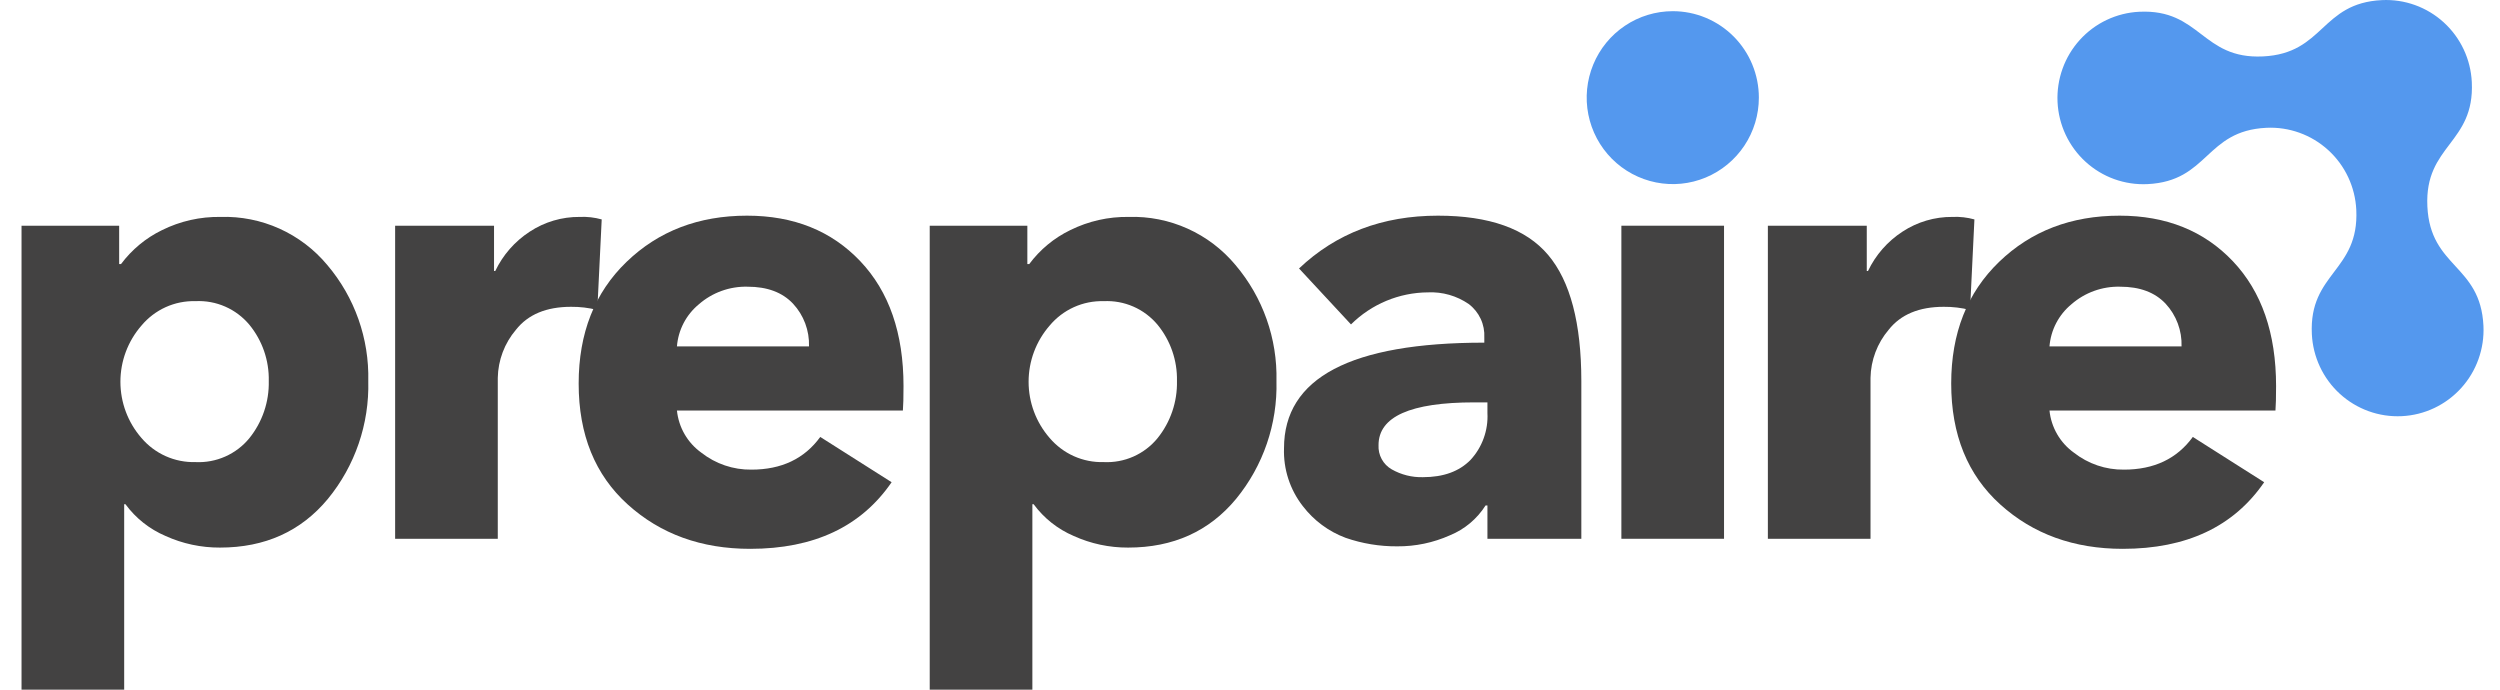
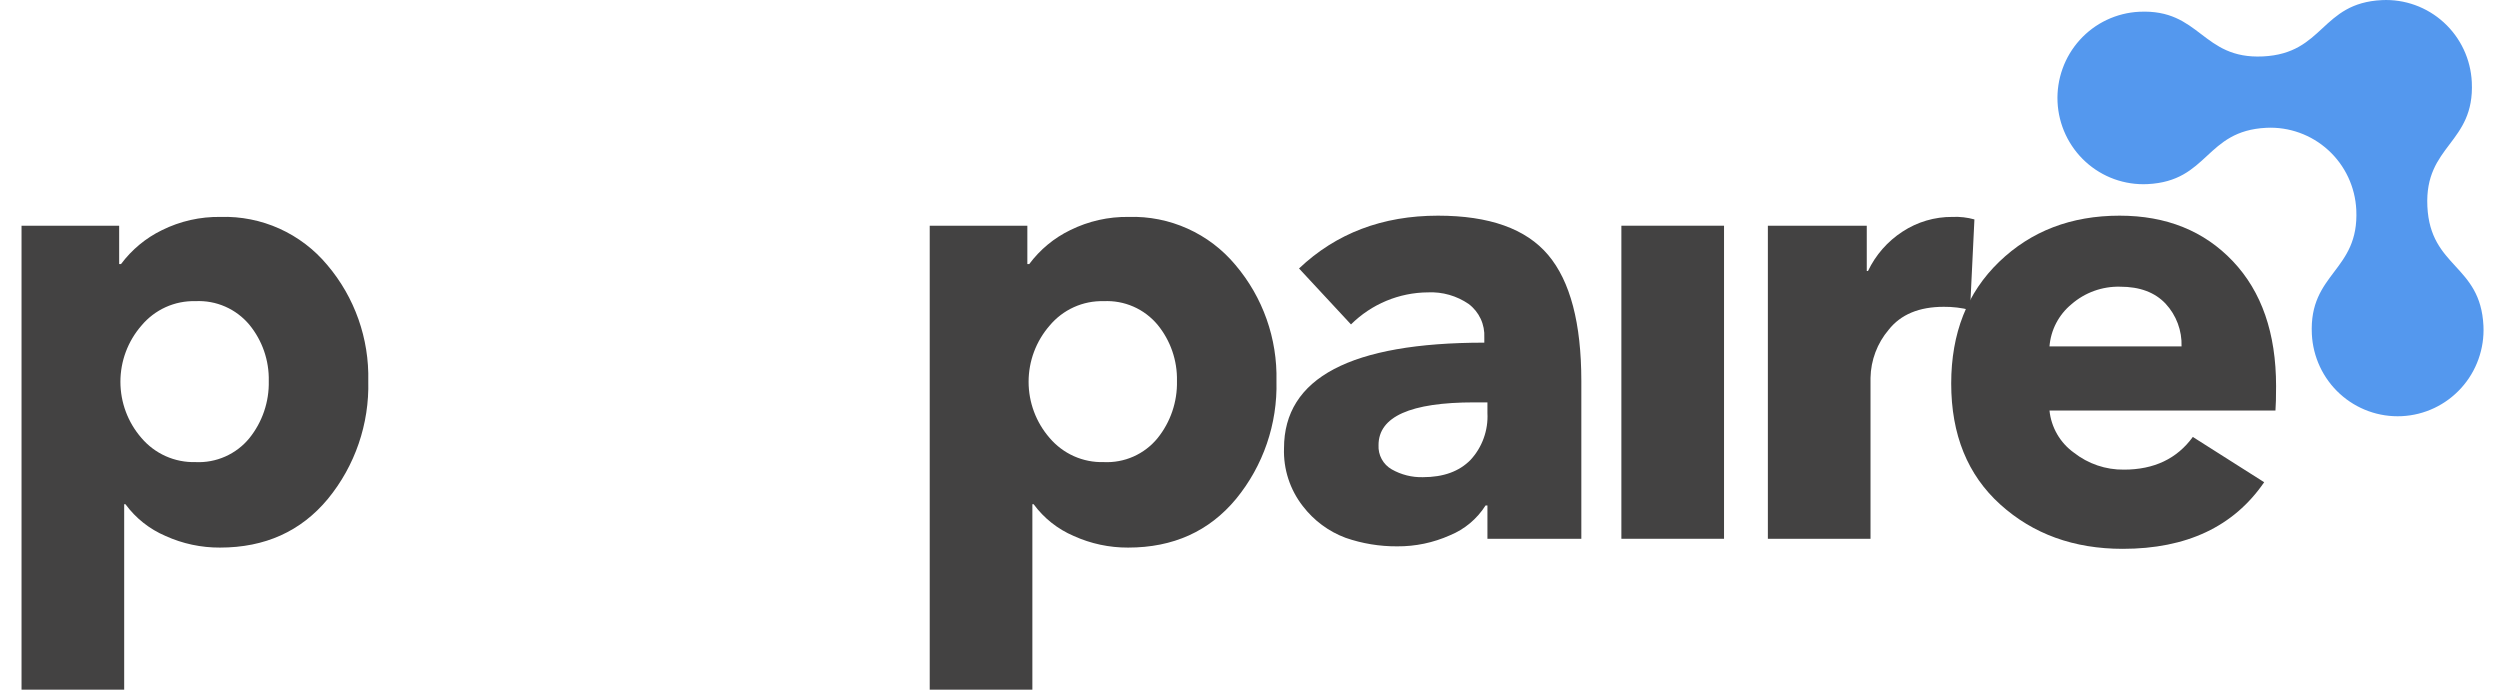
<svg xmlns="http://www.w3.org/2000/svg" width="116" height="32" viewBox="0 0 116 32" fill="none">
  <path d="M17.088 17.678C17.14 19.668 16.475 21.61 15.215 23.147C13.966 24.654 12.296 25.408 10.205 25.408C9.334 25.412 8.472 25.228 7.679 24.868C6.939 24.552 6.297 24.044 5.82 23.395H5.762V32H0.999V10.473H5.529V12.252H5.616C6.116 11.582 6.768 11.041 7.519 10.677C8.363 10.259 9.294 10.05 10.234 10.065C11.174 10.036 12.108 10.222 12.966 10.608C13.823 10.995 14.583 11.572 15.186 12.296C16.458 13.794 17.135 15.71 17.088 17.678ZM12.471 17.678C12.492 16.727 12.172 15.801 11.57 15.067C11.266 14.704 10.883 14.416 10.449 14.226C10.016 14.036 9.545 13.95 9.073 13.973C8.595 13.96 8.122 14.055 7.686 14.252C7.251 14.45 6.866 14.743 6.56 15.111C5.933 15.832 5.587 16.757 5.587 17.714C5.587 18.672 5.933 19.597 6.56 20.318C6.869 20.682 7.254 20.972 7.689 21.166C8.124 21.361 8.597 21.454 9.073 21.441C9.546 21.464 10.018 21.376 10.452 21.183C10.886 20.991 11.269 20.7 11.57 20.332C12.174 19.583 12.493 18.642 12.471 17.678Z" fill="#434242" />
-   <path d="M27.919 10.181L27.715 14.382C27.317 14.281 26.907 14.232 26.495 14.236C25.352 14.236 24.5 14.591 23.94 15.301C23.41 15.924 23.112 16.713 23.097 17.532V25H18.334V10.473H22.923V12.573H22.981C23.336 11.829 23.889 11.199 24.578 10.75C25.268 10.296 26.077 10.057 26.902 10.065C27.245 10.049 27.588 10.089 27.919 10.181Z" fill="#434242" />
-   <path d="M41.923 17.912C41.923 18.437 41.913 18.816 41.894 19.049H31.41C31.45 19.437 31.571 19.812 31.766 20.149C31.962 20.486 32.226 20.777 32.542 21.004C33.205 21.524 34.025 21.802 34.866 21.791C36.26 21.791 37.325 21.286 38.06 20.274L41.371 22.375C39.958 24.436 37.77 25.466 34.808 25.466C32.542 25.466 30.649 24.781 29.13 23.41C27.61 22.039 26.849 20.168 26.85 17.795C26.85 15.461 27.59 13.58 29.072 12.151C30.553 10.722 32.416 10.007 34.662 10.007C36.831 10.007 38.583 10.712 39.919 12.122C41.255 13.532 41.923 15.462 41.923 17.912ZM31.41 16.074H37.538C37.562 15.341 37.295 14.627 36.797 14.091C36.303 13.566 35.601 13.303 34.691 13.303C33.861 13.281 33.053 13.572 32.426 14.12C32.135 14.36 31.894 14.657 31.719 14.993C31.545 15.329 31.439 15.696 31.41 16.074Z" fill="#434242" />
  <path d="M59.228 17.678C59.28 19.668 58.615 21.61 57.355 23.147C56.106 24.655 54.436 25.408 52.345 25.408C51.474 25.412 50.612 25.228 49.819 24.868C49.079 24.552 48.437 24.044 47.96 23.395H47.902V32H43.139V10.473H47.669V12.253H47.757C48.256 11.582 48.908 11.042 49.659 10.678C50.503 10.26 51.434 10.05 52.374 10.065C53.314 10.036 54.248 10.222 55.106 10.609C55.964 10.995 56.723 11.572 57.326 12.296C58.598 13.794 59.275 15.71 59.228 17.678ZM54.611 17.678C54.632 16.728 54.312 15.801 53.71 15.067C53.406 14.704 53.023 14.416 52.589 14.226C52.156 14.037 51.685 13.95 51.212 13.974C50.736 13.96 50.261 14.056 49.826 14.253C49.391 14.45 49.006 14.743 48.7 15.111C48.073 15.832 47.727 16.757 47.727 17.715C47.727 18.672 48.073 19.597 48.7 20.318C49.009 20.682 49.394 20.972 49.829 21.167C50.264 21.361 50.737 21.455 51.212 21.441C51.686 21.464 52.158 21.376 52.592 21.184C53.026 20.991 53.409 20.7 53.71 20.332C54.314 19.583 54.633 18.642 54.611 17.678Z" fill="#434242" />
  <path d="M62.686 15.053L60.275 12.457C61.998 10.824 64.147 10.007 66.723 10.007C69.104 10.007 70.808 10.614 71.834 11.83C72.86 13.046 73.373 14.995 73.374 17.678V25H69.017V23.454H68.93C68.535 24.077 67.956 24.561 67.275 24.839C66.507 25.182 65.675 25.356 64.835 25.35C64.02 25.356 63.21 25.223 62.439 24.956C61.651 24.663 60.962 24.152 60.45 23.483C59.854 22.719 59.545 21.769 59.578 20.799C59.578 17.532 62.676 15.899 68.872 15.899V15.666C68.888 15.366 68.831 15.066 68.704 14.794C68.577 14.522 68.386 14.285 68.146 14.105C67.592 13.724 66.929 13.535 66.258 13.566C64.92 13.574 63.638 14.108 62.686 15.053ZM69.017 19.166V18.67H68.407C65.445 18.67 63.964 19.331 63.964 20.654C63.952 20.879 64.002 21.104 64.11 21.302C64.218 21.501 64.378 21.665 64.574 21.777C65.016 22.029 65.518 22.155 66.026 22.141C66.974 22.141 67.71 21.874 68.233 21.339C68.502 21.048 68.71 20.706 68.844 20.332C68.979 19.959 69.038 19.562 69.017 19.166Z" fill="#434242" />
  <path d="M79.995 10.473H75.232V24.999H79.995V10.473Z" fill="#434242" />
  <path d="M91.613 10.181L91.41 14.382C91.011 14.281 90.601 14.232 90.19 14.236C89.047 14.236 88.195 14.591 87.634 15.301C87.105 15.924 86.807 16.713 86.792 17.532V25H82.029V10.473H86.618V12.573H86.676C87.031 11.829 87.584 11.198 88.273 10.75C88.963 10.296 89.772 10.057 90.597 10.065C90.939 10.049 91.283 10.089 91.613 10.181Z" fill="#434242" />
  <path d="M105.61 17.912C105.61 18.437 105.6 18.816 105.581 19.049H95.096C95.136 19.437 95.258 19.812 95.453 20.149C95.648 20.486 95.913 20.777 96.229 21.004C96.892 21.524 97.711 21.802 98.552 21.791C99.946 21.791 101.011 21.286 101.747 20.274L105.058 22.375C103.644 24.436 101.456 25.466 98.494 25.466C96.229 25.466 94.336 24.781 92.816 23.41C91.296 22.039 90.536 20.168 90.536 17.795C90.536 15.461 91.277 13.58 92.758 12.151C94.239 10.722 96.103 10.007 98.349 10.007C100.517 10.007 102.269 10.712 103.606 12.122C104.942 13.532 105.61 15.462 105.61 17.912ZM95.096 16.074H101.224C101.248 15.341 100.982 14.627 100.484 14.091C99.99 13.566 99.288 13.303 98.378 13.303C97.548 13.281 96.739 13.572 96.112 14.12C95.821 14.36 95.581 14.657 95.406 14.993C95.231 15.329 95.126 15.696 95.096 16.074Z" fill="#434242" />
-   <path d="M77.617 0.519C76.827 0.519 76.055 0.754 75.398 1.195C74.741 1.635 74.229 2.262 73.927 2.995C73.624 3.728 73.545 4.535 73.699 5.313C73.853 6.091 74.234 6.806 74.792 7.367C75.351 7.928 76.063 8.31 76.838 8.465C77.612 8.62 78.416 8.541 79.145 8.237C79.875 7.933 80.499 7.419 80.938 6.759C81.377 6.1 81.611 5.324 81.611 4.53C81.611 4.004 81.508 3.482 81.307 2.995C81.107 2.508 80.812 2.066 80.442 1.694C80.07 1.321 79.63 1.026 79.145 0.824C78.661 0.622 78.141 0.519 77.617 0.519Z" fill="#5498EE" />
  <path d="M114.692 3.811C114.642 2.751 114.174 1.754 113.391 1.04C112.609 0.326 111.576 -0.046 110.521 0.005C107.675 0.142 107.848 2.481 105.002 2.618C102.156 2.755 102.107 0.409 99.261 0.546C98.738 0.571 98.225 0.7 97.752 0.924C97.278 1.148 96.854 1.464 96.502 1.853C96.15 2.242 95.877 2.697 95.701 3.191C95.524 3.686 95.445 4.211 95.47 4.736C95.495 5.261 95.623 5.776 95.846 6.251C96.07 6.727 96.384 7.154 96.771 7.507C97.159 7.861 97.611 8.134 98.104 8.312C98.597 8.489 99.119 8.568 99.642 8.543C102.488 8.406 102.314 6.067 105.16 5.93C106.216 5.879 107.249 6.252 108.031 6.966C108.814 7.68 109.281 8.676 109.332 9.737C109.468 12.595 107.133 12.645 107.27 15.503C107.295 16.028 107.423 16.543 107.646 17.019C107.869 17.494 108.183 17.921 108.57 18.274C108.958 18.628 109.411 18.901 109.903 19.079C110.396 19.257 110.918 19.335 111.441 19.31C111.964 19.285 112.477 19.157 112.95 18.933C113.424 18.708 113.848 18.393 114.2 18.004C114.552 17.615 114.825 17.16 115.001 16.665C115.178 16.17 115.257 15.646 115.232 15.12C115.095 12.262 112.766 12.437 112.63 9.578C112.494 6.72 114.829 6.67 114.692 3.811Z" fill="#5498EE" />
</svg>